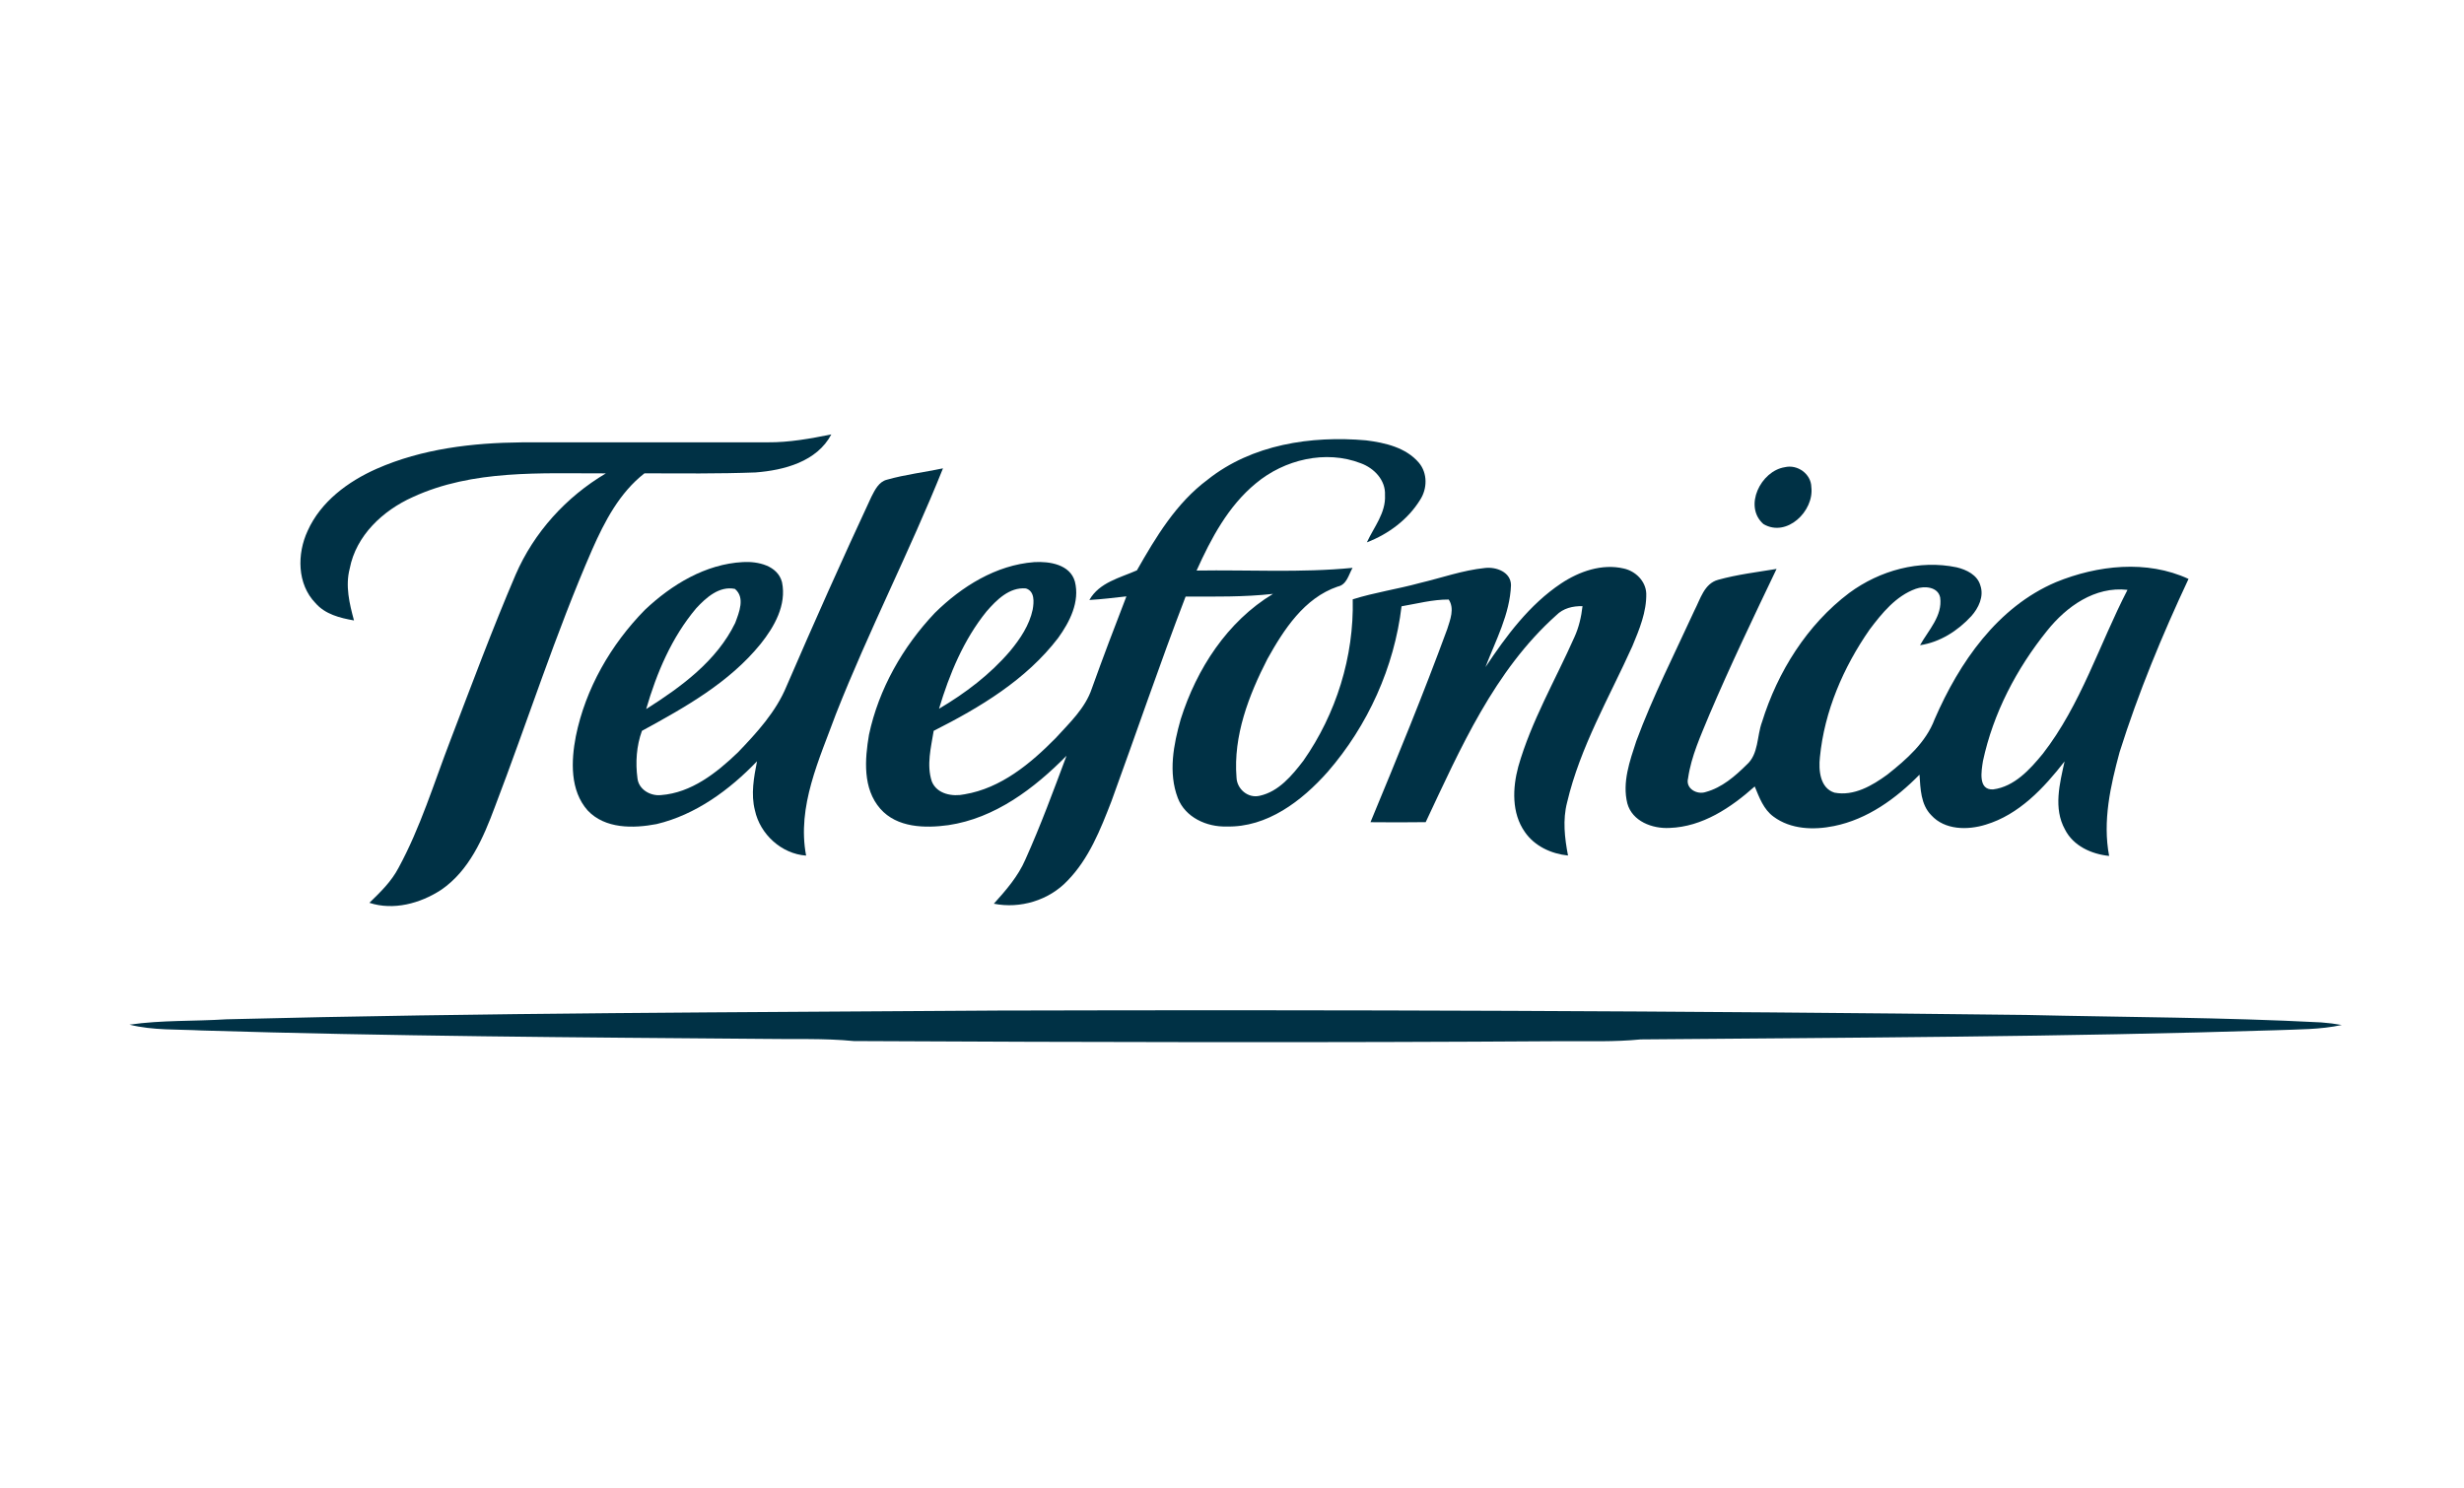
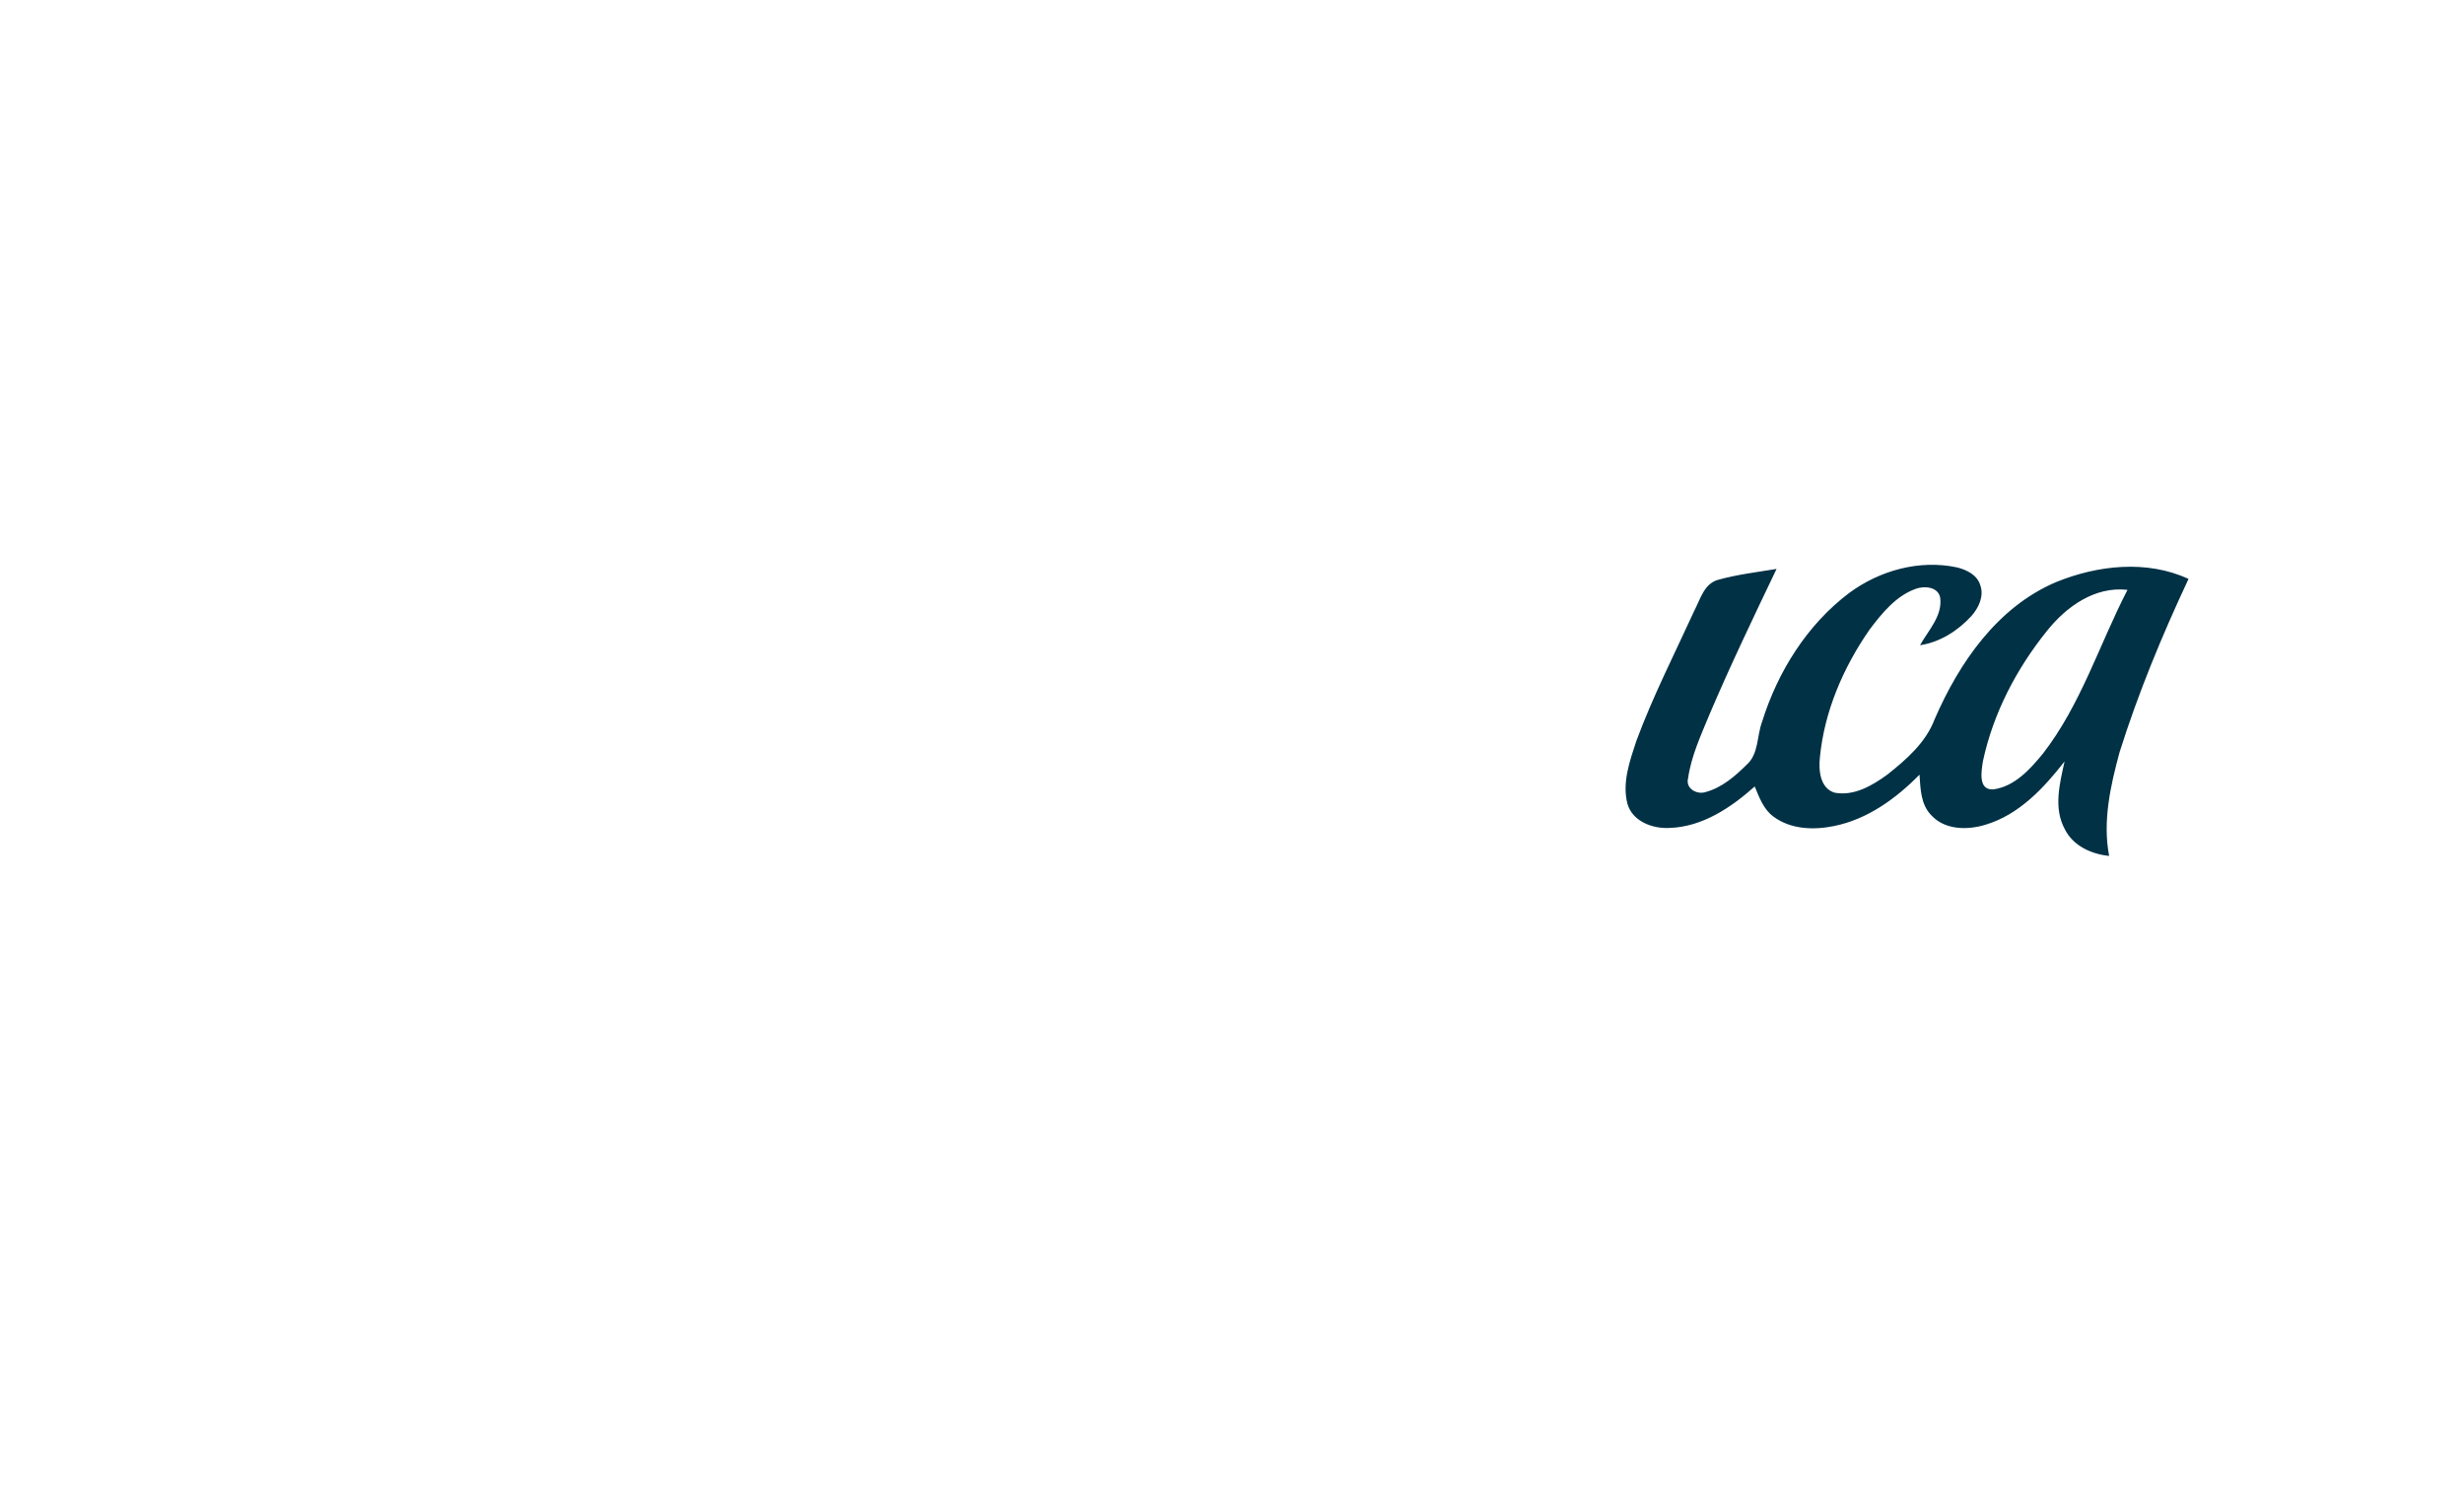
<svg xmlns="http://www.w3.org/2000/svg" width="250px" height="151px" viewBox="0 0 250 151" version="1.1">
  <title>telefonica_s_a</title>
  <desc>Created with Sketch.</desc>
  <g id="Corporates" stroke="none" stroke-width="1" fill="none" fill-rule="evenodd">
    <g id="telefonica_s_a" transform="translate(0, 0)" fill="#003145" fill-rule="nonzero">
      <g id="Telefónica" transform="translate(13, 44)">
-         <path d="M64.896,0.886 C67.076,0.902 69.218,0.512 71.347,0.083 C69.887,2.853 66.543,3.722 63.653,3.943 C59.902,4.084 56.146,4.043 52.39,4.03 C49.866,5.997 48.352,8.896 47.084,11.766 C43.357,20.308 40.533,29.2 37.206,37.896 C36.033,41.037 34.615,44.36 31.737,46.314 C29.641,47.678 26.921,48.419 24.48,47.616 C25.582,46.547 26.709,45.457 27.428,44.081 C29.662,39.98 31.018,35.488 32.689,31.146 C34.844,25.519 36.94,19.863 39.315,14.319 C41.178,10.019 44.447,6.421 48.473,4.038 C41.902,4.055 34.989,3.622 28.863,6.451 C25.848,7.806 23.124,10.343 22.483,13.7 C22.022,15.459 22.454,17.256 22.916,18.961 C21.494,18.715 19.984,18.333 19.002,17.193 C17.135,15.268 17.131,12.198 18.212,9.873 C19.543,6.904 22.305,4.862 25.212,3.573 C29.824,1.539 34.931,0.936 39.93,0.89 C48.252,0.882 56.574,0.894 64.896,0.886 Z" id="Shape" />
-         <path d="M109.518,4.683 C114.006,1.102 120.024,0.195 125.601,0.686 C127.526,0.927 129.647,1.41 130.962,2.957 C131.856,4.018 131.823,5.594 131.086,6.725 C129.851,8.726 127.863,10.202 125.684,11.038 C126.395,9.487 127.626,8.043 127.522,6.238 C127.597,4.72 126.416,3.502 125.068,3.011 C121.5,1.626 117.308,2.637 114.421,5.049 C111.614,7.357 109.876,10.639 108.408,13.899 C113.681,13.812 118.971,14.14 124.232,13.625 C123.825,14.332 123.65,15.338 122.723,15.525 C119.325,16.686 117.258,19.884 115.594,22.87 C113.698,26.563 112.117,30.677 112.458,34.898 C112.5,36.075 113.631,37.04 114.812,36.753 C116.746,36.329 118.09,34.694 119.242,33.197 C122.569,28.447 124.386,22.625 124.249,16.819 C126.478,16.116 128.799,15.783 131.049,15.164 C133.253,14.644 135.412,13.866 137.674,13.637 C138.801,13.508 140.29,14.037 140.307,15.376 C140.203,18.324 138.743,20.994 137.716,23.698 C139.833,20.52 142.174,17.355 145.389,15.209 C147.232,13.982 149.54,13.171 151.761,13.695 C152.942,13.957 153.973,14.964 154.031,16.216 C154.073,18.091 153.329,19.872 152.622,21.573 C150.272,26.788 147.323,31.808 146,37.427 C145.539,39.202 145.751,41.041 146.092,42.817 C144.391,42.642 142.702,41.868 141.713,40.429 C140.361,38.512 140.461,35.967 141.047,33.796 C142.361,29.188 144.803,25.024 146.737,20.666 C147.194,19.672 147.439,18.599 147.564,17.513 C146.583,17.488 145.605,17.721 144.898,18.437 C138.61,24.064 135.175,31.949 131.652,39.431 C129.785,39.456 127.913,39.456 126.05,39.435 C128.741,32.939 131.419,26.434 133.84,19.834 C134.139,18.882 134.597,17.767 133.989,16.84 C132.367,16.831 130.787,17.256 129.202,17.526 C128.47,23.698 125.78,29.641 121.708,34.328 C119.096,37.273 115.565,39.984 111.435,39.872 C109.431,39.93 107.26,38.949 106.503,36.986 C105.517,34.407 106.066,31.55 106.798,28.98 C108.408,23.889 111.514,19.069 116.16,16.266 C113.215,16.594 110.25,16.54 107.293,16.54 C104.652,23.419 102.29,30.398 99.765,37.318 C98.655,40.18 97.486,43.145 95.307,45.374 C93.431,47.362 90.507,48.244 87.837,47.707 C89.068,46.339 90.299,44.933 91.036,43.224 C92.583,39.78 93.889,36.233 95.211,32.694 C91.934,36.017 87.954,39.032 83.221,39.735 C80.854,40.059 78.018,40.009 76.313,38.067 C74.52,36.017 74.741,33.06 75.169,30.556 C76.159,25.915 78.6,21.627 81.853,18.195 C84.564,15.521 88.058,13.334 91.934,13.043 C93.481,12.951 95.573,13.275 96.06,15.018 C96.579,17.068 95.531,19.119 94.359,20.741 C91.115,24.987 86.432,27.79 81.732,30.165 C81.462,31.845 80.992,33.625 81.541,35.297 C82.056,36.591 83.649,36.869 84.872,36.603 C88.553,35.988 91.555,33.492 94.101,30.909 C95.498,29.371 97.108,27.886 97.781,25.865 C98.904,22.733 100.085,19.622 101.287,16.519 C100.036,16.657 98.784,16.815 97.528,16.885 C98.547,15.093 100.614,14.648 102.352,13.878 C104.274,10.497 106.341,7.049 109.518,4.683 L109.518,4.683 Z M87.093,18.05 C84.768,20.924 83.329,24.409 82.273,27.923 C84.943,26.347 87.455,24.446 89.476,22.08 C90.503,20.841 91.447,19.443 91.78,17.846 C91.909,17.093 92,15.995 91.085,15.713 C89.409,15.567 88.104,16.885 87.093,18.05 Z" id="Shape" />
-         <path d="M168.093,3.41 C169.37,3.103 170.755,4.088 170.78,5.423 C171.079,7.865 168.284,10.576 165.922,9.183 C163.867,7.382 165.656,3.785 168.093,3.41 Z" id="Shape" />
-         <path d="M76.978,4.683 C78.841,4.151 80.78,3.93 82.676,3.527 C79.303,11.94 75.14,20.013 71.817,28.451 C70.141,33.03 67.841,37.826 68.789,42.825 C66.29,42.65 64.119,40.662 63.595,38.233 C63.171,36.591 63.487,34.885 63.807,33.255 C61.012,36.162 57.598,38.678 53.617,39.627 C51.263,40.076 48.402,40.126 46.626,38.246 C44.821,36.212 44.942,33.226 45.424,30.722 C46.406,25.877 48.976,21.41 52.424,17.896 C55.131,15.334 58.579,13.234 62.384,13.038 C63.907,12.951 65.899,13.388 66.344,15.08 C66.822,17.393 65.57,19.597 64.177,21.34 C60.991,25.274 56.5,27.782 52.133,30.165 C51.575,31.691 51.463,33.384 51.679,34.989 C51.808,36.121 52.989,36.794 54.054,36.686 C57.148,36.457 59.71,34.424 61.865,32.357 C63.794,30.348 65.737,28.231 66.81,25.619 C69.596,19.173 72.453,12.76 75.419,6.396 C75.772,5.714 76.163,4.891 76.978,4.683 L76.978,4.683 Z M57.635,17.73 C55.156,20.67 53.622,24.288 52.561,27.957 C56.1,25.711 59.719,23.082 61.594,19.214 C61.989,18.154 62.626,16.64 61.565,15.762 C59.981,15.434 58.629,16.652 57.635,17.73 Z" id="Shape" />
        <path d="M174.635,16.162 C177.725,13.887 181.726,12.776 185.523,13.571 C186.521,13.808 187.632,14.344 187.931,15.417 C188.314,16.524 187.744,17.705 187.012,18.524 C185.644,20.009 183.835,21.173 181.809,21.473 C182.649,19.963 184.113,18.499 183.851,16.632 C183.627,15.538 182.246,15.438 181.381,15.75 C179.36,16.474 177.945,18.225 176.694,19.884 C174.028,23.719 172.102,28.177 171.649,32.852 C171.507,34.149 171.653,35.979 173.129,36.437 C175.101,36.815 176.964,35.721 178.494,34.603 C180.428,33.068 182.404,31.35 183.294,28.976 C185.785,23.236 189.657,17.605 195.6,15.076 C199.805,13.354 204.825,12.789 209.05,14.748 C206.372,20.462 203.951,26.31 202.055,32.328 C201.132,35.738 200.321,39.323 200.994,42.858 C199.202,42.675 197.36,41.848 196.515,40.176 C195.322,38.03 195.979,35.513 196.474,33.268 C194.365,35.975 191.857,38.666 188.472,39.685 C186.642,40.255 184.321,40.242 182.945,38.724 C181.876,37.639 181.851,36.029 181.755,34.611 C179.376,37.036 176.469,39.144 173.079,39.826 C171.029,40.246 168.692,40.171 166.953,38.878 C165.93,38.142 165.498,36.919 165.036,35.809 C162.624,37.959 159.725,39.909 156.39,40.018 C154.659,40.113 152.609,39.352 152.11,37.526 C151.578,35.389 152.36,33.218 153.021,31.201 C154.701,26.659 156.909,22.338 158.922,17.942 C159.521,16.798 159.904,15.226 161.318,14.839 C163.256,14.299 165.265,14.061 167.253,13.733 C164.903,18.645 162.553,23.552 160.42,28.56 C159.567,30.643 158.594,32.727 158.274,34.977 C157.995,36.025 159.18,36.678 160.074,36.37 C161.709,35.925 163.031,34.777 164.208,33.613 C165.452,32.523 165.24,30.706 165.776,29.267 C167.357,24.18 170.347,19.389 174.635,16.162 L174.635,16.162 Z M194.698,20.009 C191.599,23.852 189.229,28.385 188.193,33.23 C188.039,34.216 187.669,36.195 189.229,36.108 C191.387,35.825 192.959,34.083 194.269,32.486 C198.133,27.512 199.996,21.398 202.858,15.858 C199.551,15.484 196.661,17.547 194.698,20.009 Z" id="Shape" />
-         <path d="M9.982,59.436 C36.05,58.774 62.135,58.733 88.212,58.55 C123.001,58.454 157.787,58.579 192.577,58.995 C202.554,59.228 212.54,59.232 222.505,59.752 C223.203,59.802 223.906,59.889 224.601,60.014 C222.401,60.492 220.146,60.455 217.913,60.546 C196.432,61.224 174.943,61.295 153.453,61.478 C150.833,61.74 148.201,61.648 145.572,61.657 C121.591,61.819 97.611,61.765 73.63,61.644 C70.582,61.345 67.525,61.482 64.472,61.424 C45.466,61.274 26.463,61.153 7.465,60.571 C5.02,60.442 2.533,60.579 0.137,59.981 C3.394,59.506 6.7,59.648 9.982,59.436 Z" id="Shape" />
      </g>
    </g>
  </g>
</svg>